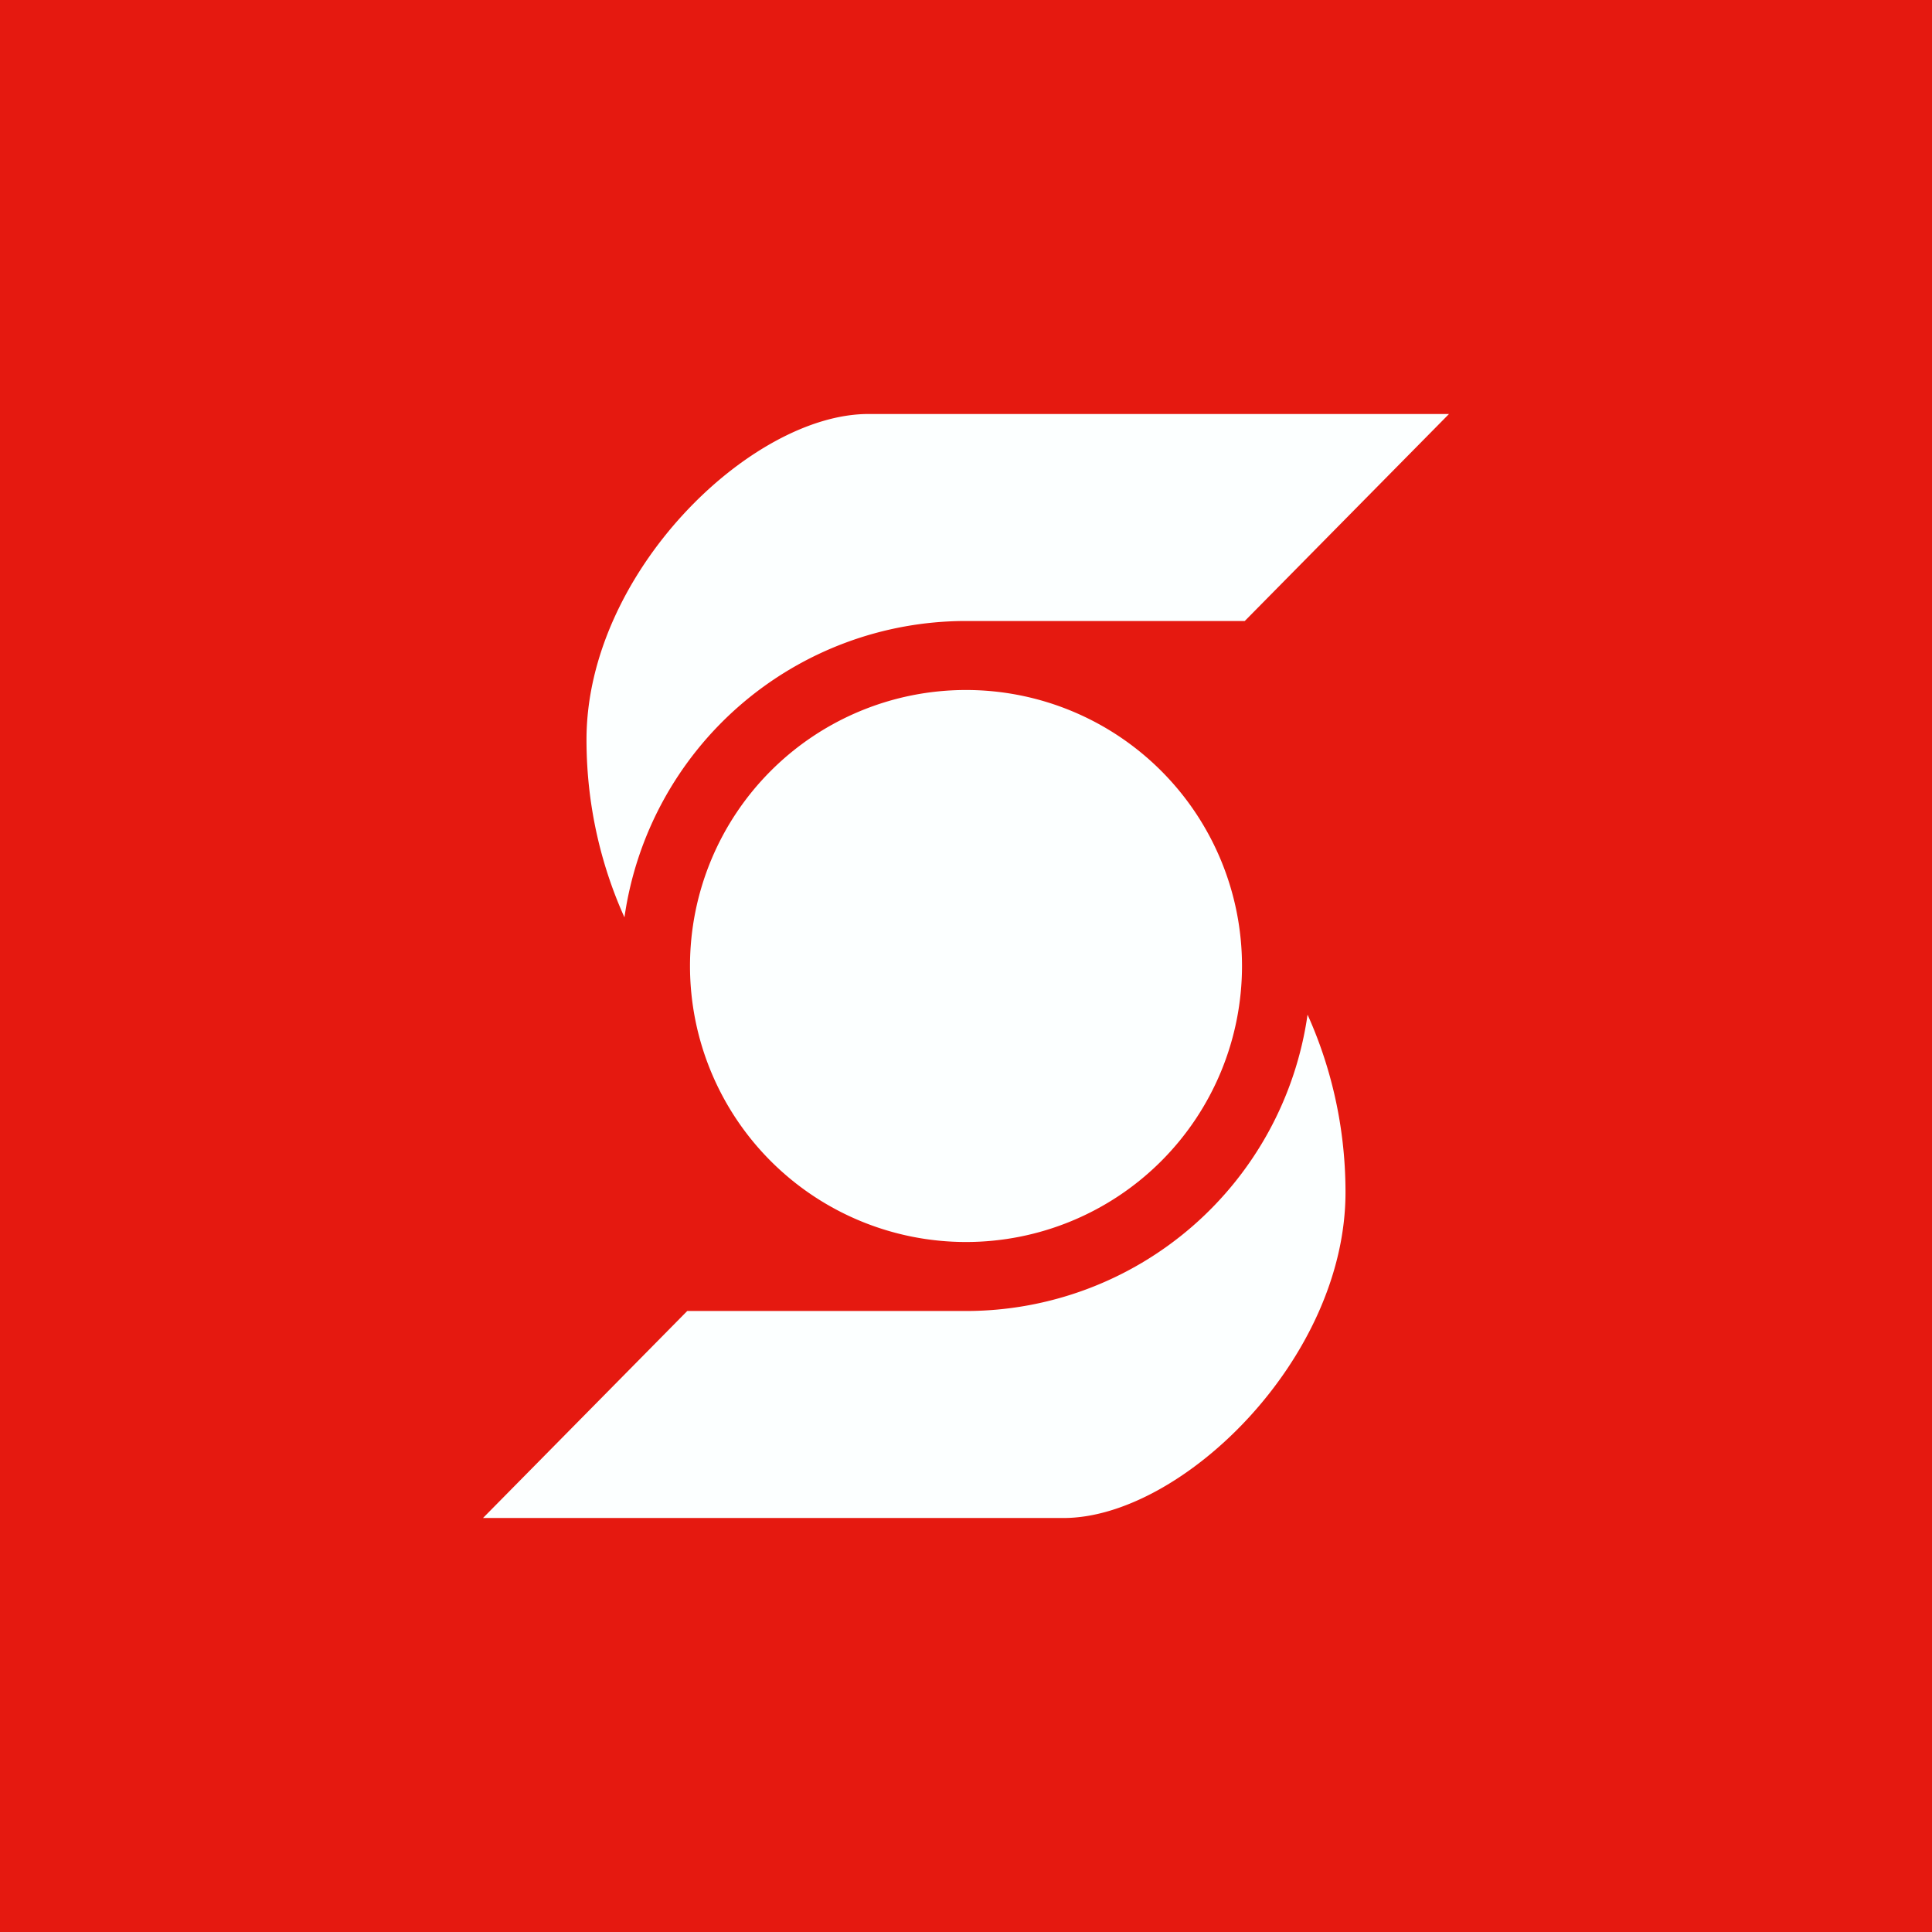
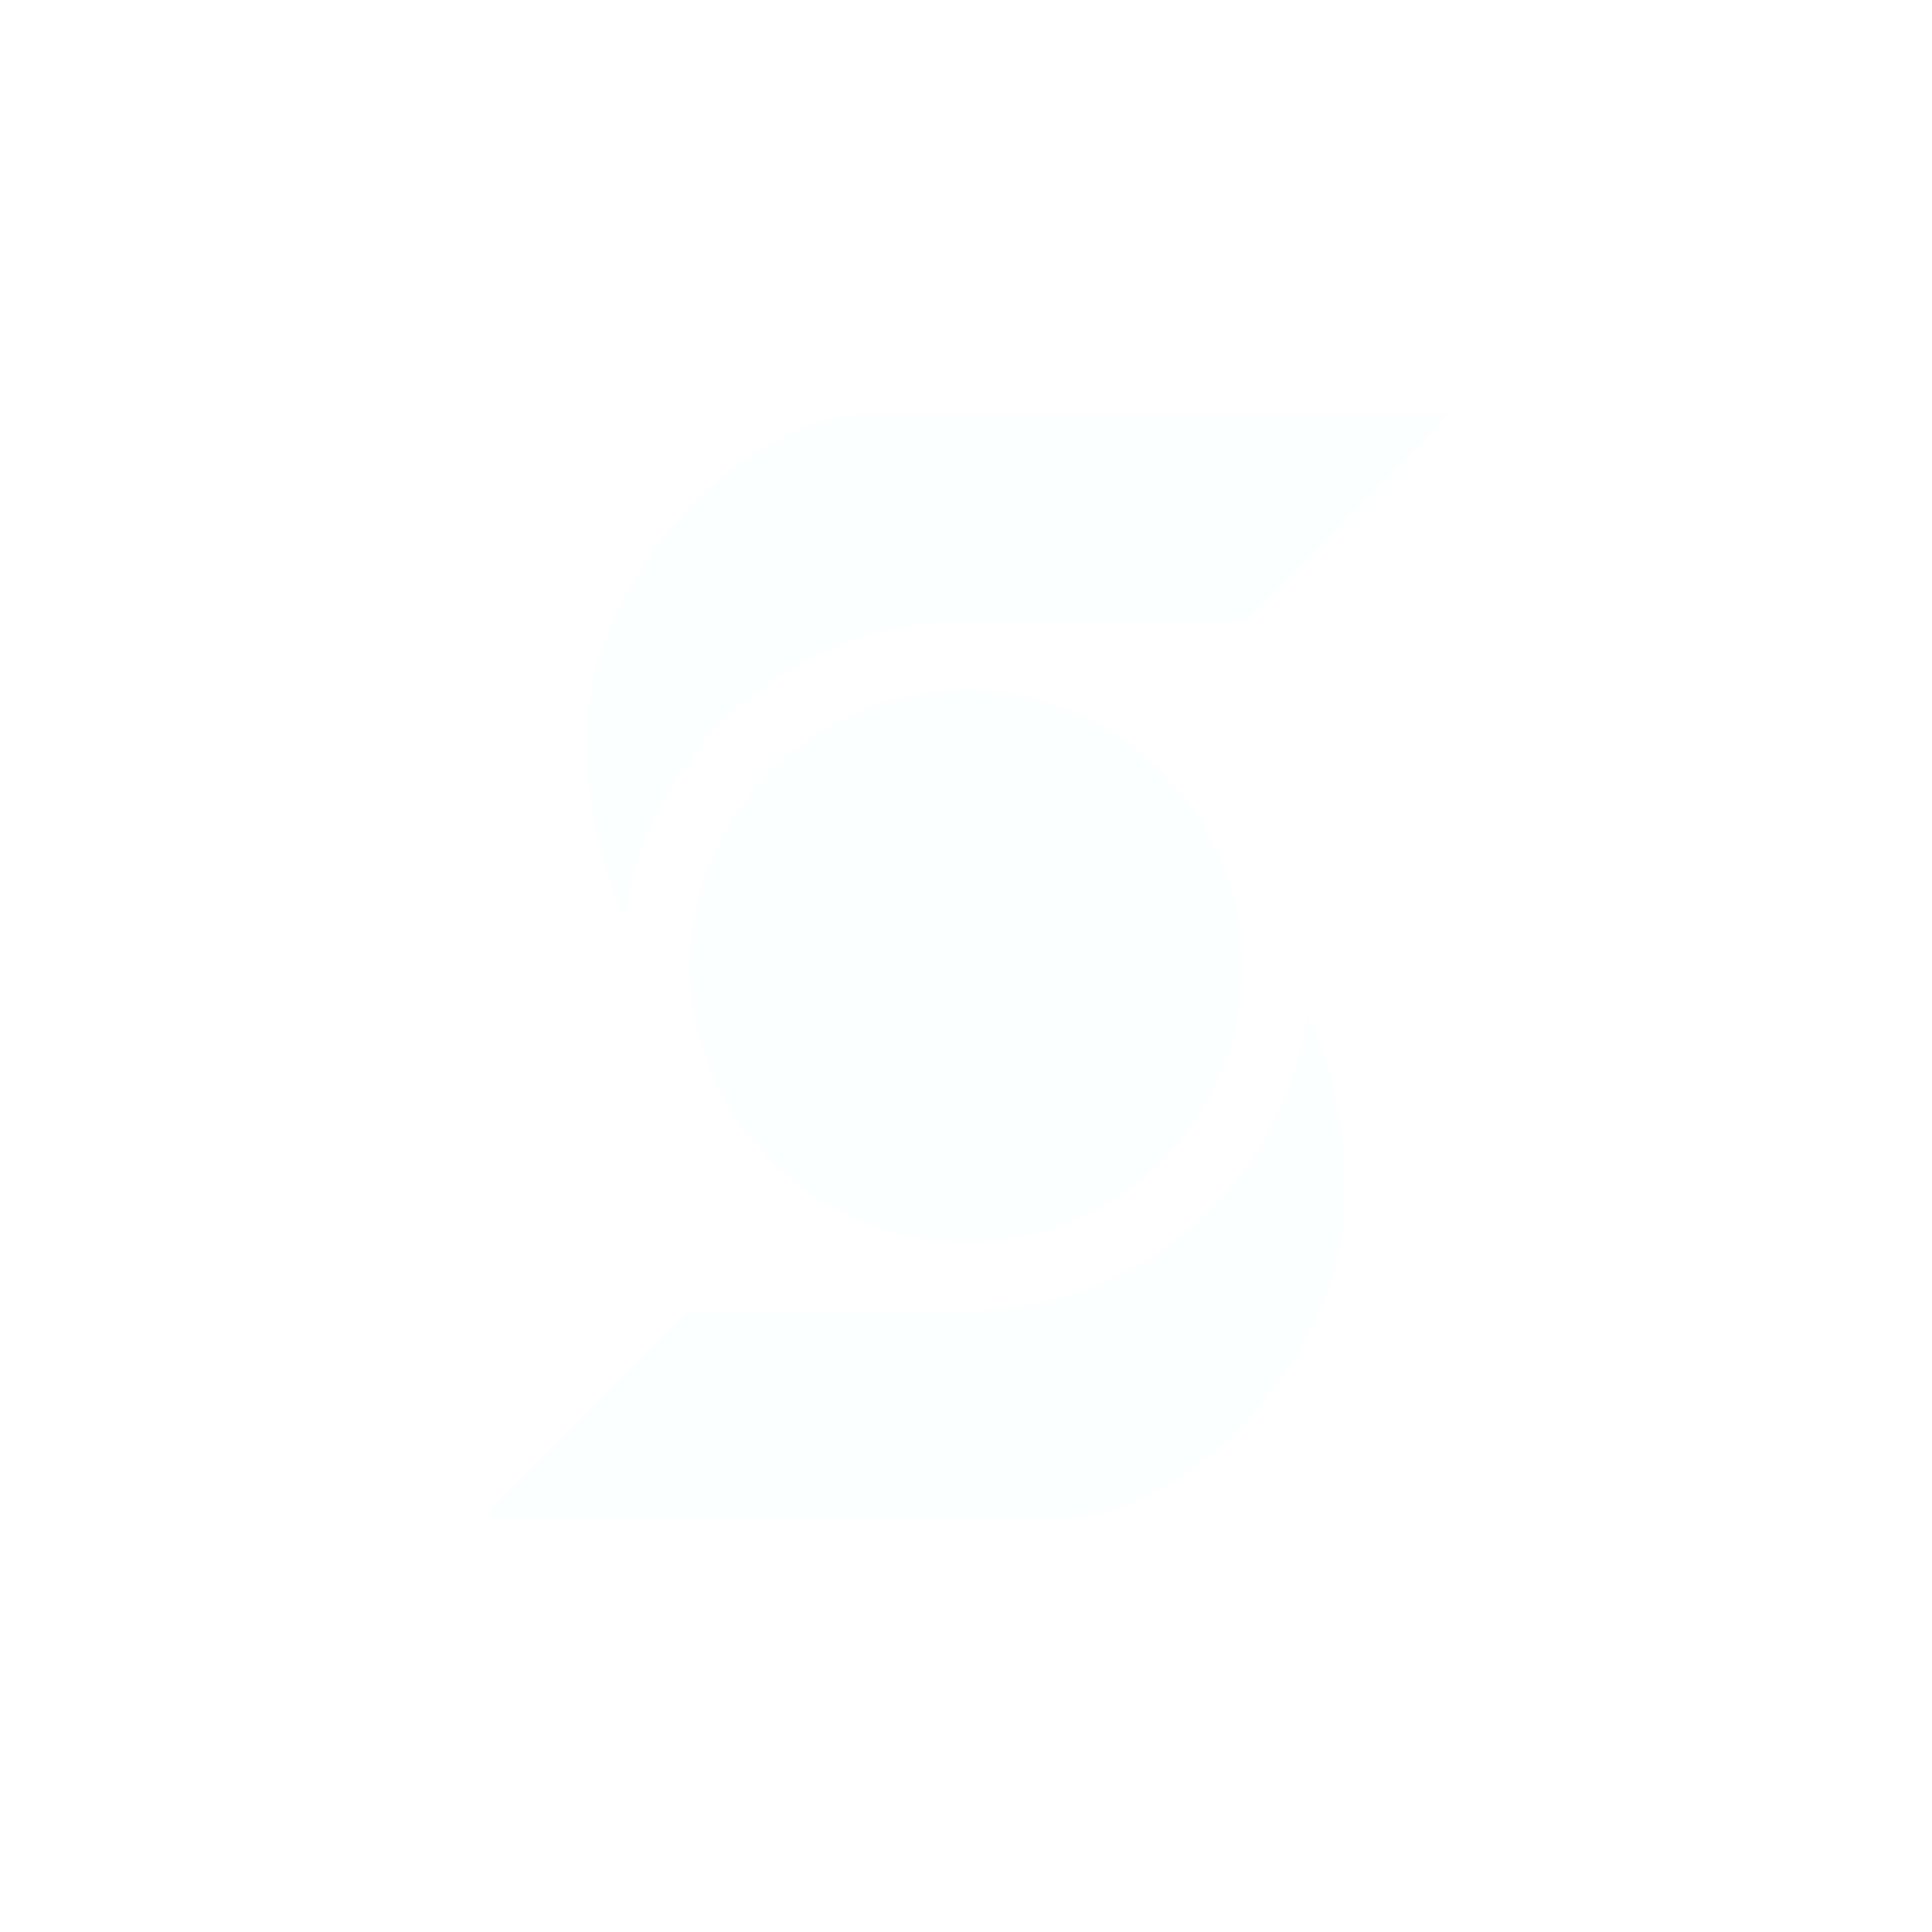
<svg xmlns="http://www.w3.org/2000/svg" width="56" height="56" viewBox="0 0 56 56">
-   <path fill="#E51910" d="M0 0h56v56H0z" />
  <path d="M17 21.44c0 2.07.5 3.82 1.1 5.15A10 10 0 0 1 28 18h8.08L42 12H25.17c-3.4 0-8.17 4.6-8.17 9.44ZM28 38h-8.08L14 44h16.83c3.4 0 8.17-4.6 8.17-9.44 0-2.07-.5-3.82-1.1-5.15A10 10 0 0 1 28 38Zm0-2a8 8 0 1 0 0-16 8 8 0 0 0 0 16Z" fill="#FCFFFF" />
</svg>